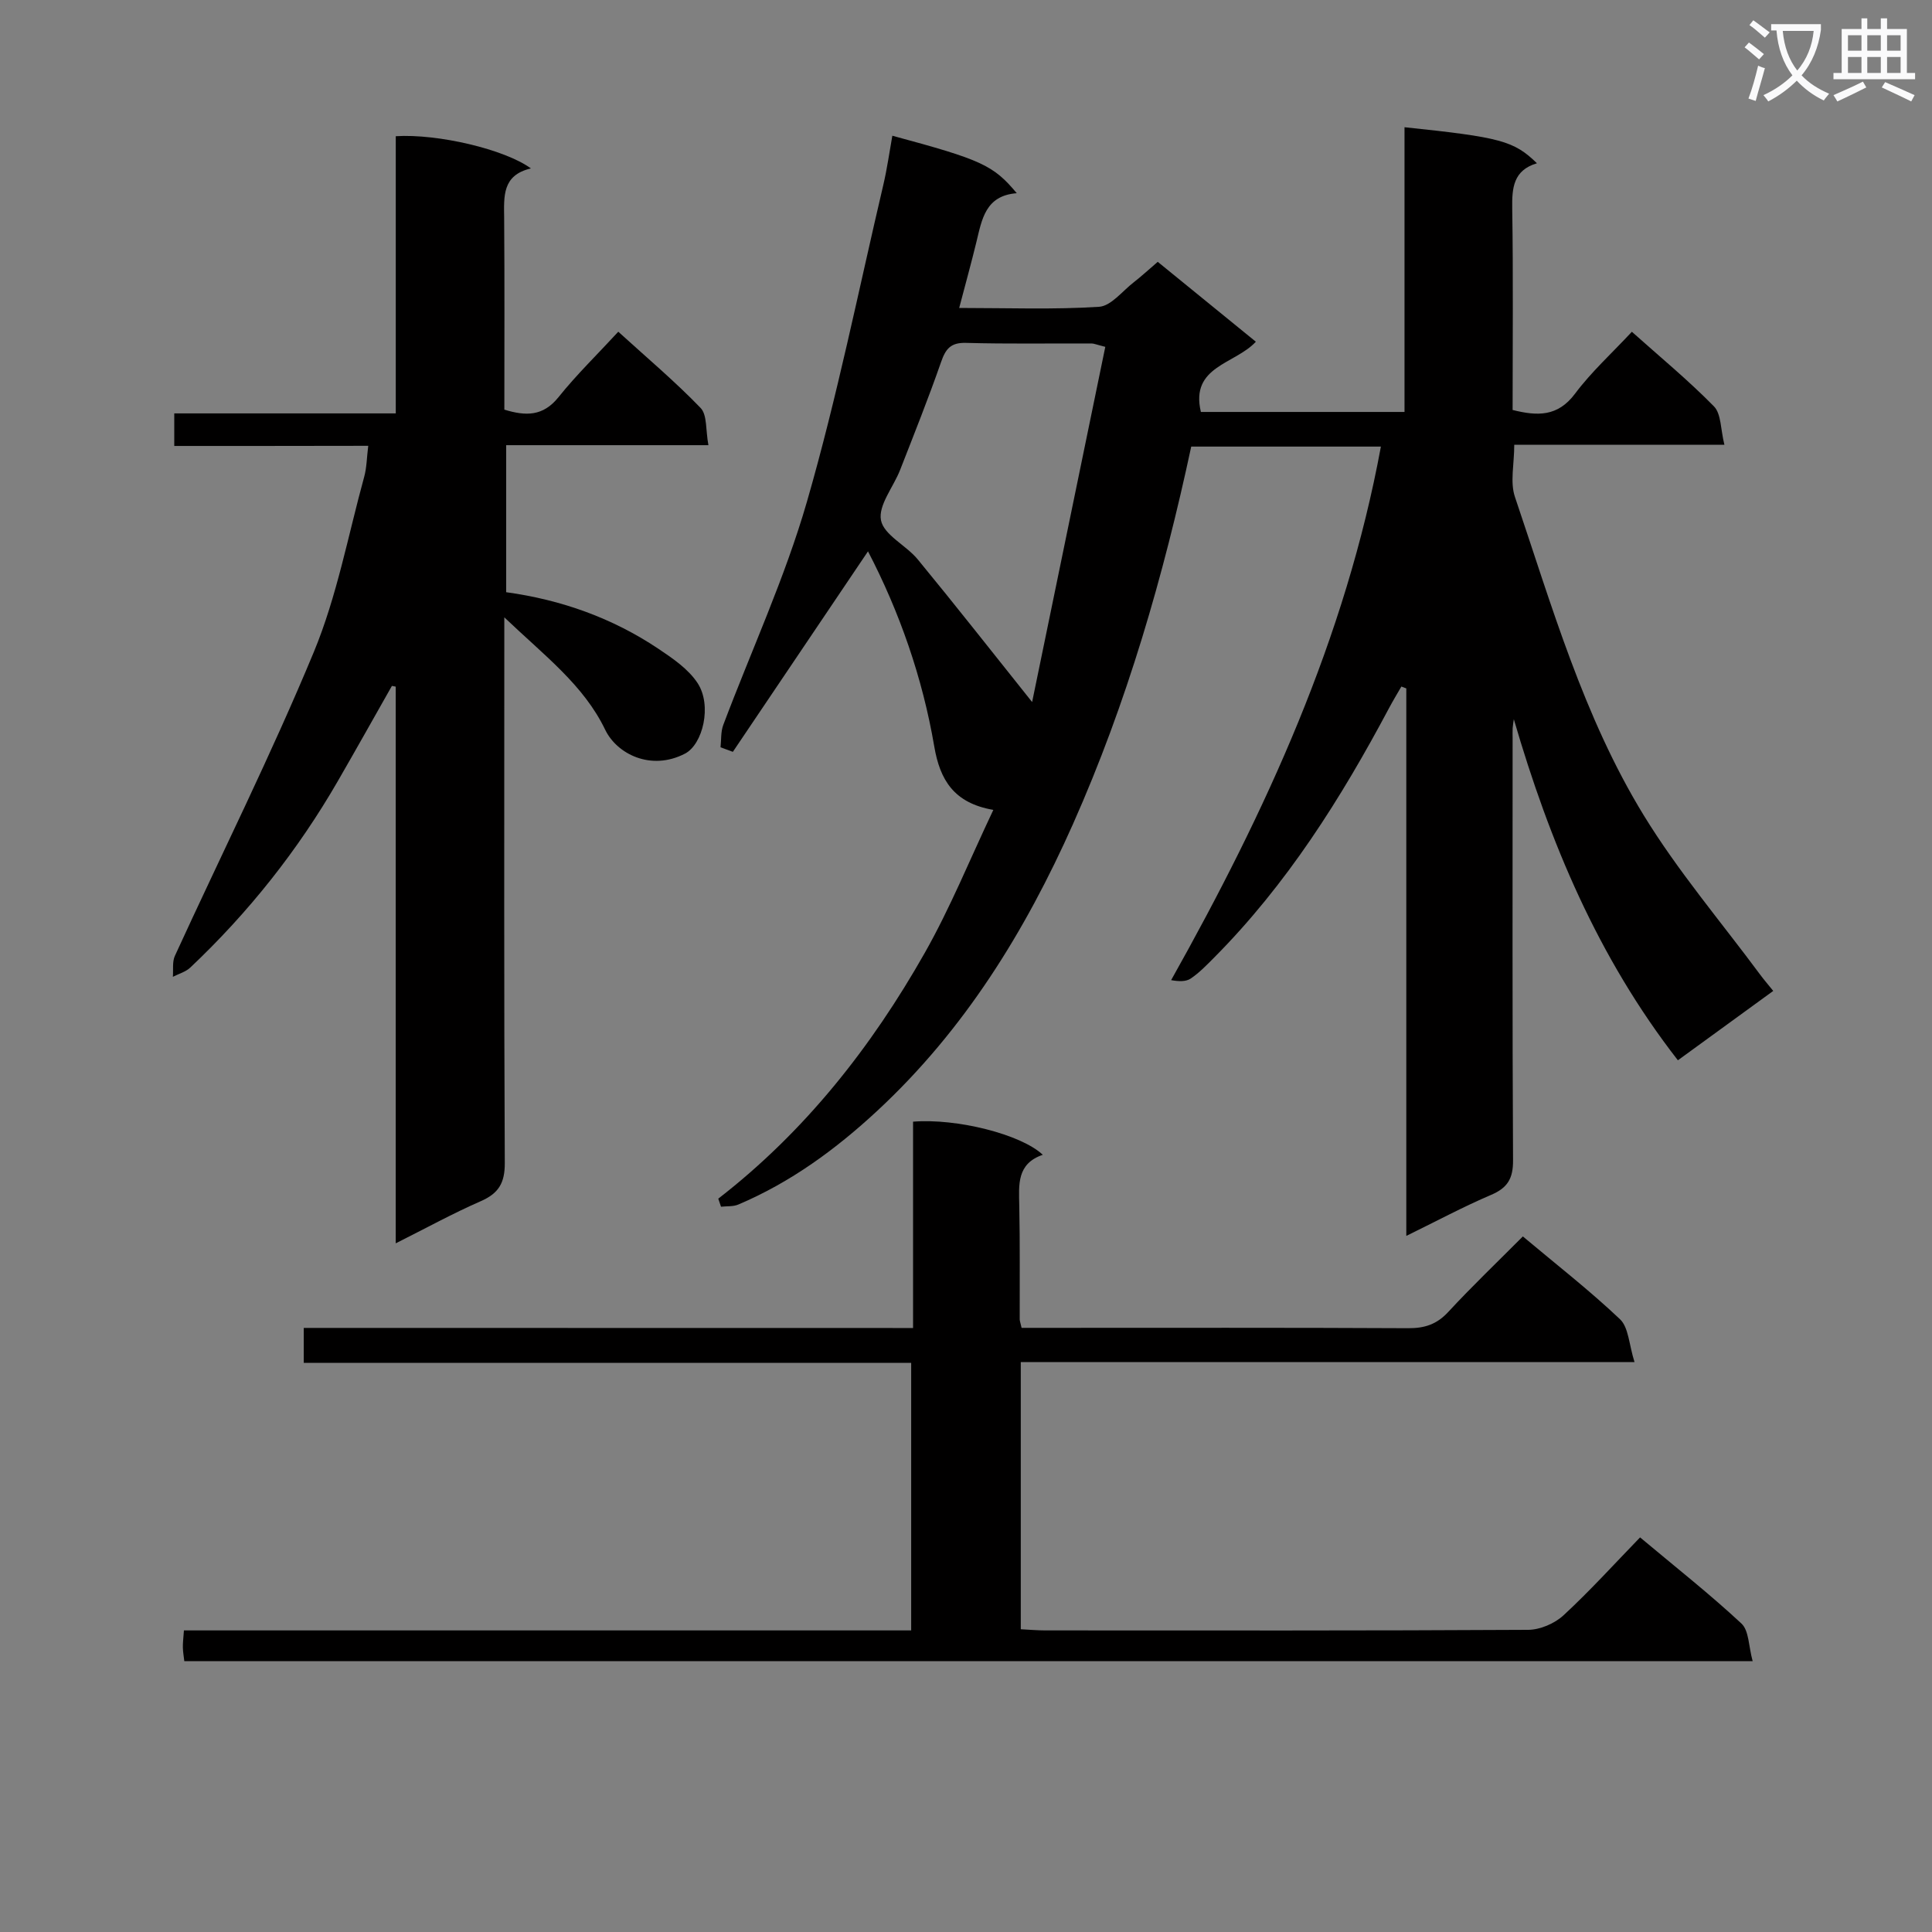
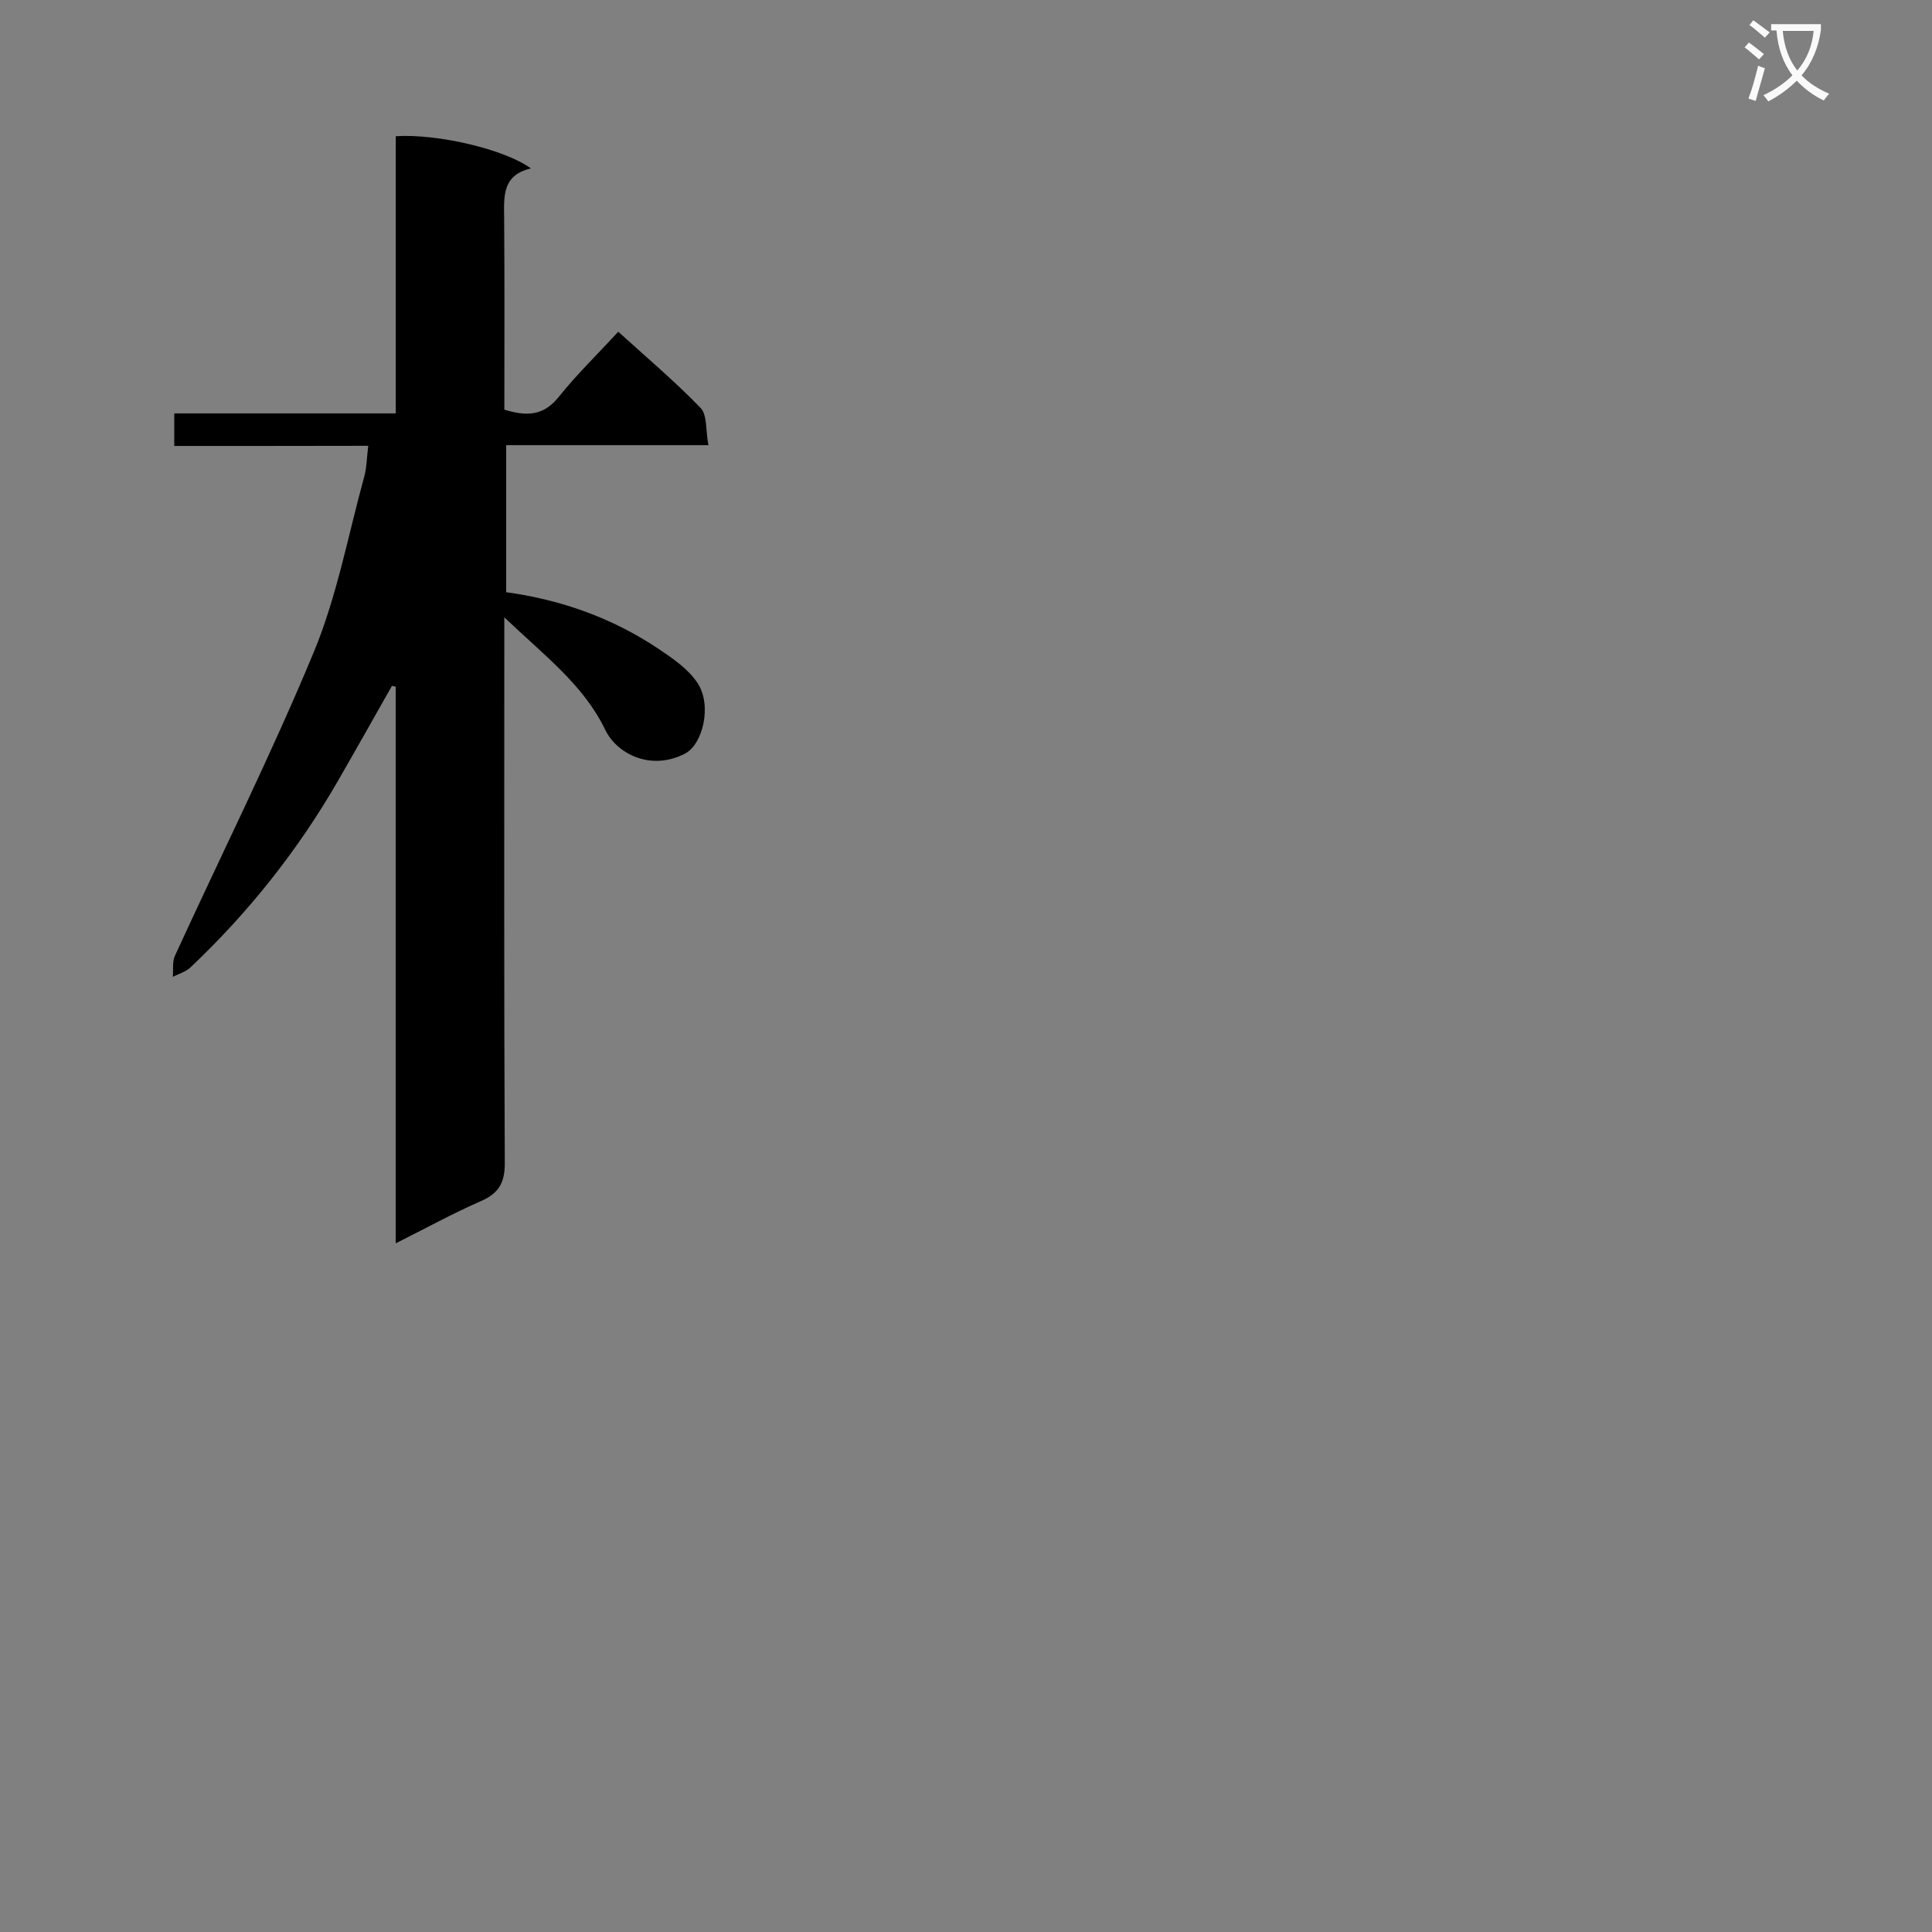
<svg xmlns="http://www.w3.org/2000/svg" enable-background="new 0 0 400 400" viewBox="0 0 400 400">
  <rect x="0" y="0" width="400" height="400" fill="#808080" stroke="none" />
  <path d="m362.1 8.8c1.1.8 2.1 1.6 3.1 2.4l-1 1.1c-1.3-1.1-2.3-2-3-2.5zm1.9 4.8c.5.2.9.4 1.4.5-.6 2.3-1.3 4.5-1.9 6.8l-1.5-.5c.8-2.1 1.4-4.3 2-6.8zm-1-9.4c1.3.9 2.4 1.8 3.4 2.5l-1 1.1c-1.4-1.2-2.4-2.1-3.2-2.6zm3.7 2.2v-1.4h10.3v1.2c-.5 3.6-1.8 6.8-4 9.4 1.5 1.6 3.4 2.8 5.7 3.8-.3.4-.7.8-1.1 1.4-2.3-1.1-4.1-2.5-5.6-4.1-1.6 1.6-3.6 3.1-5.9 4.3-.3-.5-.7-.9-1-1.3 2.4-1.1 4.4-2.5 6-4.1-1.9-2.5-3-5.6-3.3-9.3h-1.1zm8.8 0h-6.4c.3 3.3 1.3 6 3 8.2 2-2.3 3.1-5.1 3.4-8.2z" fill="#fafafb" />
-   <path d="m385.3 3.8h1.3v2.2h2.8v-2.2h1.3v2.2h4.1v9.1h1.7v1.3h-16.9v-1.3h1.7v-9.1h4.1v-2.2zm.4 13.1.7 1.2c-1.8.9-3.8 1.9-6 2.9-.2-.4-.5-.8-.8-1.3 2.3-1 4.3-1.9 6.1-2.8zm-3.1-6.4h2.8v-3.2h-2.8zm0 4.6h2.8v-3.3h-2.8zm4-4.6h2.8v-3.2h-2.8zm0 4.6h2.8v-3.3h-2.8zm3.7 1.9c2.1.9 4.1 1.8 6.1 2.7l-.7 1.3c-2.2-1.1-4.2-2-6.1-2.9zm3.2-9.7h-2.8v3.2h2.8zm-2.8 7.8h2.8v-3.3h-2.8z" fill="#fafafb" />
  <g fill="#010000">
-     <path d="m148.71 248.17c17.95-13.9 31.7-31.37 42.76-50.9 5.29-9.34 9.34-19.37 14.19-29.59-8.18-1.41-11.05-6.21-12.23-13.13-2.44-14.27-7.19-27.84-13.72-40.4-9.34 13.85-18.66 27.68-27.98 41.51-.85-.31-1.7-.63-2.55-.94.17-1.55.03-3.23.57-4.64 5.8-15.39 12.76-30.43 17.31-46.18 6.24-21.61 10.68-43.74 15.83-65.66.78-3.33 1.25-6.73 1.86-10.14 18.5 4.99 20.89 6.08 25.76 11.9-6.49.49-7.22 5.42-8.36 10.12-1.05 4.32-2.24 8.6-3.56 13.64 10.12 0 19.56.36 28.95-.24 2.49-.16 4.82-3.24 7.17-5.06 1.57-1.22 3.03-2.57 4.99-4.25 6.73 5.48 13.37 10.89 20.31 16.54-4.33 4.69-13.64 5.04-11.38 14.54h42.16c0-19.76 0-39.33 0-58.95 19.94 2.09 22.62 2.81 27.42 7.46-4.9 1.46-5.19 5.1-5.12 9.42.22 13.82.08 27.65.08 41.66 5.12 1.28 9.34 1.43 12.93-3.38 3.36-4.5 7.6-8.34 11.76-12.81 5.75 5.14 11.66 10.01 16.99 15.44 1.53 1.56 1.37 4.77 2.17 7.96-15.02 0-29.11 0-43.51 0 0 3.99-.9 7.72.14 10.79 7.62 22.48 14.18 45.52 26.67 65.92 7.08 11.57 15.98 22.02 24.08 32.96.77 1.04 1.61 2.01 2.73 3.4-6.66 4.84-13.05 9.49-19.74 14.36-16.55-21.28-26.55-45.16-33.97-70.62-.08.62-.2 1.24-.24 1.86-.04.66-.01 1.33-.01 2 0 29.17-.07 58.33.09 87.5.02 3.72-1.12 5.67-4.53 7.12-5.76 2.46-11.3 5.43-17.57 8.5 0-38.26 0-75.81 0-113.35-.34-.13-.68-.26-1.02-.39-.85 1.47-1.73 2.92-2.53 4.42-9.96 18.73-21.19 36.56-36.25 51.71-1.52 1.53-3.05 3.12-4.82 4.32-1 .68-2.49.62-4.07.34 19.63-34.99 36.09-70.72 43.43-110.47-13.28 0-26.2 0-39.27 0-5.74 26.8-13.31 53.04-24.48 78.15-9.9 22.24-22.51 42.65-40.5 59.35-8.57 7.96-17.94 14.83-28.8 19.43-1.06.45-2.37.31-3.57.45-.2-.55-.38-1.11-.57-1.67zm64.98-102.82c5.06-24.57 10.11-49.06 15.15-73.54-1.9-.48-2.37-.7-2.85-.7-8.66-.03-17.33.12-25.99-.12-3.15-.09-4.21 1.22-5.16 3.96-2.62 7.52-5.58 14.92-8.48 22.34-1.38 3.54-4.57 7.34-3.96 10.43.61 3.07 5.22 5.18 7.61 8.1 7.77 9.44 15.31 19.05 23.68 29.53z" />
    <path d="m36.08 92.33c0-2.58 0-4.34 0-6.74h45.86c0-19.57 0-38.5 0-57.39 8.69-.54 22.56 2.71 27.98 6.67-5.99 1.39-5.58 5.82-5.54 10.28.1 13.15.04 26.3.04 39.66 4.44 1.36 8.01 1.41 11.21-2.58 3.72-4.64 8.01-8.81 12.38-13.55 5.92 5.39 11.77 10.31 17.04 15.78 1.39 1.44 1.03 4.57 1.62 7.71-7.52 0-14.3 0-21.07 0-6.81 0-13.62 0-20.8 0v30.44c11.41 1.57 21.99 5.34 31.51 11.71 2.99 2 6.22 4.21 8.12 7.11 3.03 4.62 1.09 12.68-2.61 14.6-7.06 3.66-14.11.06-16.52-4.94-4.48-9.29-12.54-15.31-20.89-23.28v7.03c0 35.32-.08 70.64.1 105.96.02 4.14-1.29 6.29-4.99 7.9-5.74 2.51-11.25 5.54-17.59 8.72 0-38.95 0-77.11 0-115.26-.26-.05-.53-.1-.79-.15-3.72 6.56-7.41 13.15-11.18 19.68-8.29 14.37-18.5 27.23-30.55 38.62-.96.91-2.4 1.3-3.62 1.93.12-1.45-.15-3.08.41-4.32 9.61-20.97 19.94-41.63 28.77-62.92 4.79-11.56 7.1-24.15 10.44-36.31.52-1.89.52-3.91.83-6.39-13.48.03-26.57.03-40.16.03z" />
-     <path d="m189.04 274.95c0-14.82 0-28.79 0-42.72 8.98-.73 22.35 2.6 26.86 6.86-5.41 1.84-4.96 6.18-4.87 10.56.16 7.83.07 15.66.09 23.49 0 .32.13.64.39 1.78h5.05c24.99 0 49.99-.06 74.98.07 3.41.02 5.92-.79 8.29-3.35 4.95-5.35 10.24-10.4 15.46-15.65 7.01 5.88 13.86 11.21 20.12 17.15 1.78 1.69 1.84 5.19 3 8.87-43.12 0-84.96 0-127.07 0v55.31c1.8.09 3.43.24 5.06.24 33.33.01 66.65.07 99.98-.12 2.47-.01 5.47-1.3 7.31-2.99 5.48-5.06 10.5-10.61 15.87-16.15 7.4 6.2 14.45 11.75 20.99 17.84 1.57 1.46 1.47 4.71 2.32 7.79-108.74 0-216.58 0-324.71 0-.11-.96-.28-1.91-.3-2.86-.02-.96.11-1.93.22-3.51h150.57c0-18.71 0-36.78 0-55.4-42.01 0-83.74 0-125.76 0 0-2.61 0-4.66 0-7.23 41.99.02 83.73.02 126.15.02z" />
  </g>
</svg>